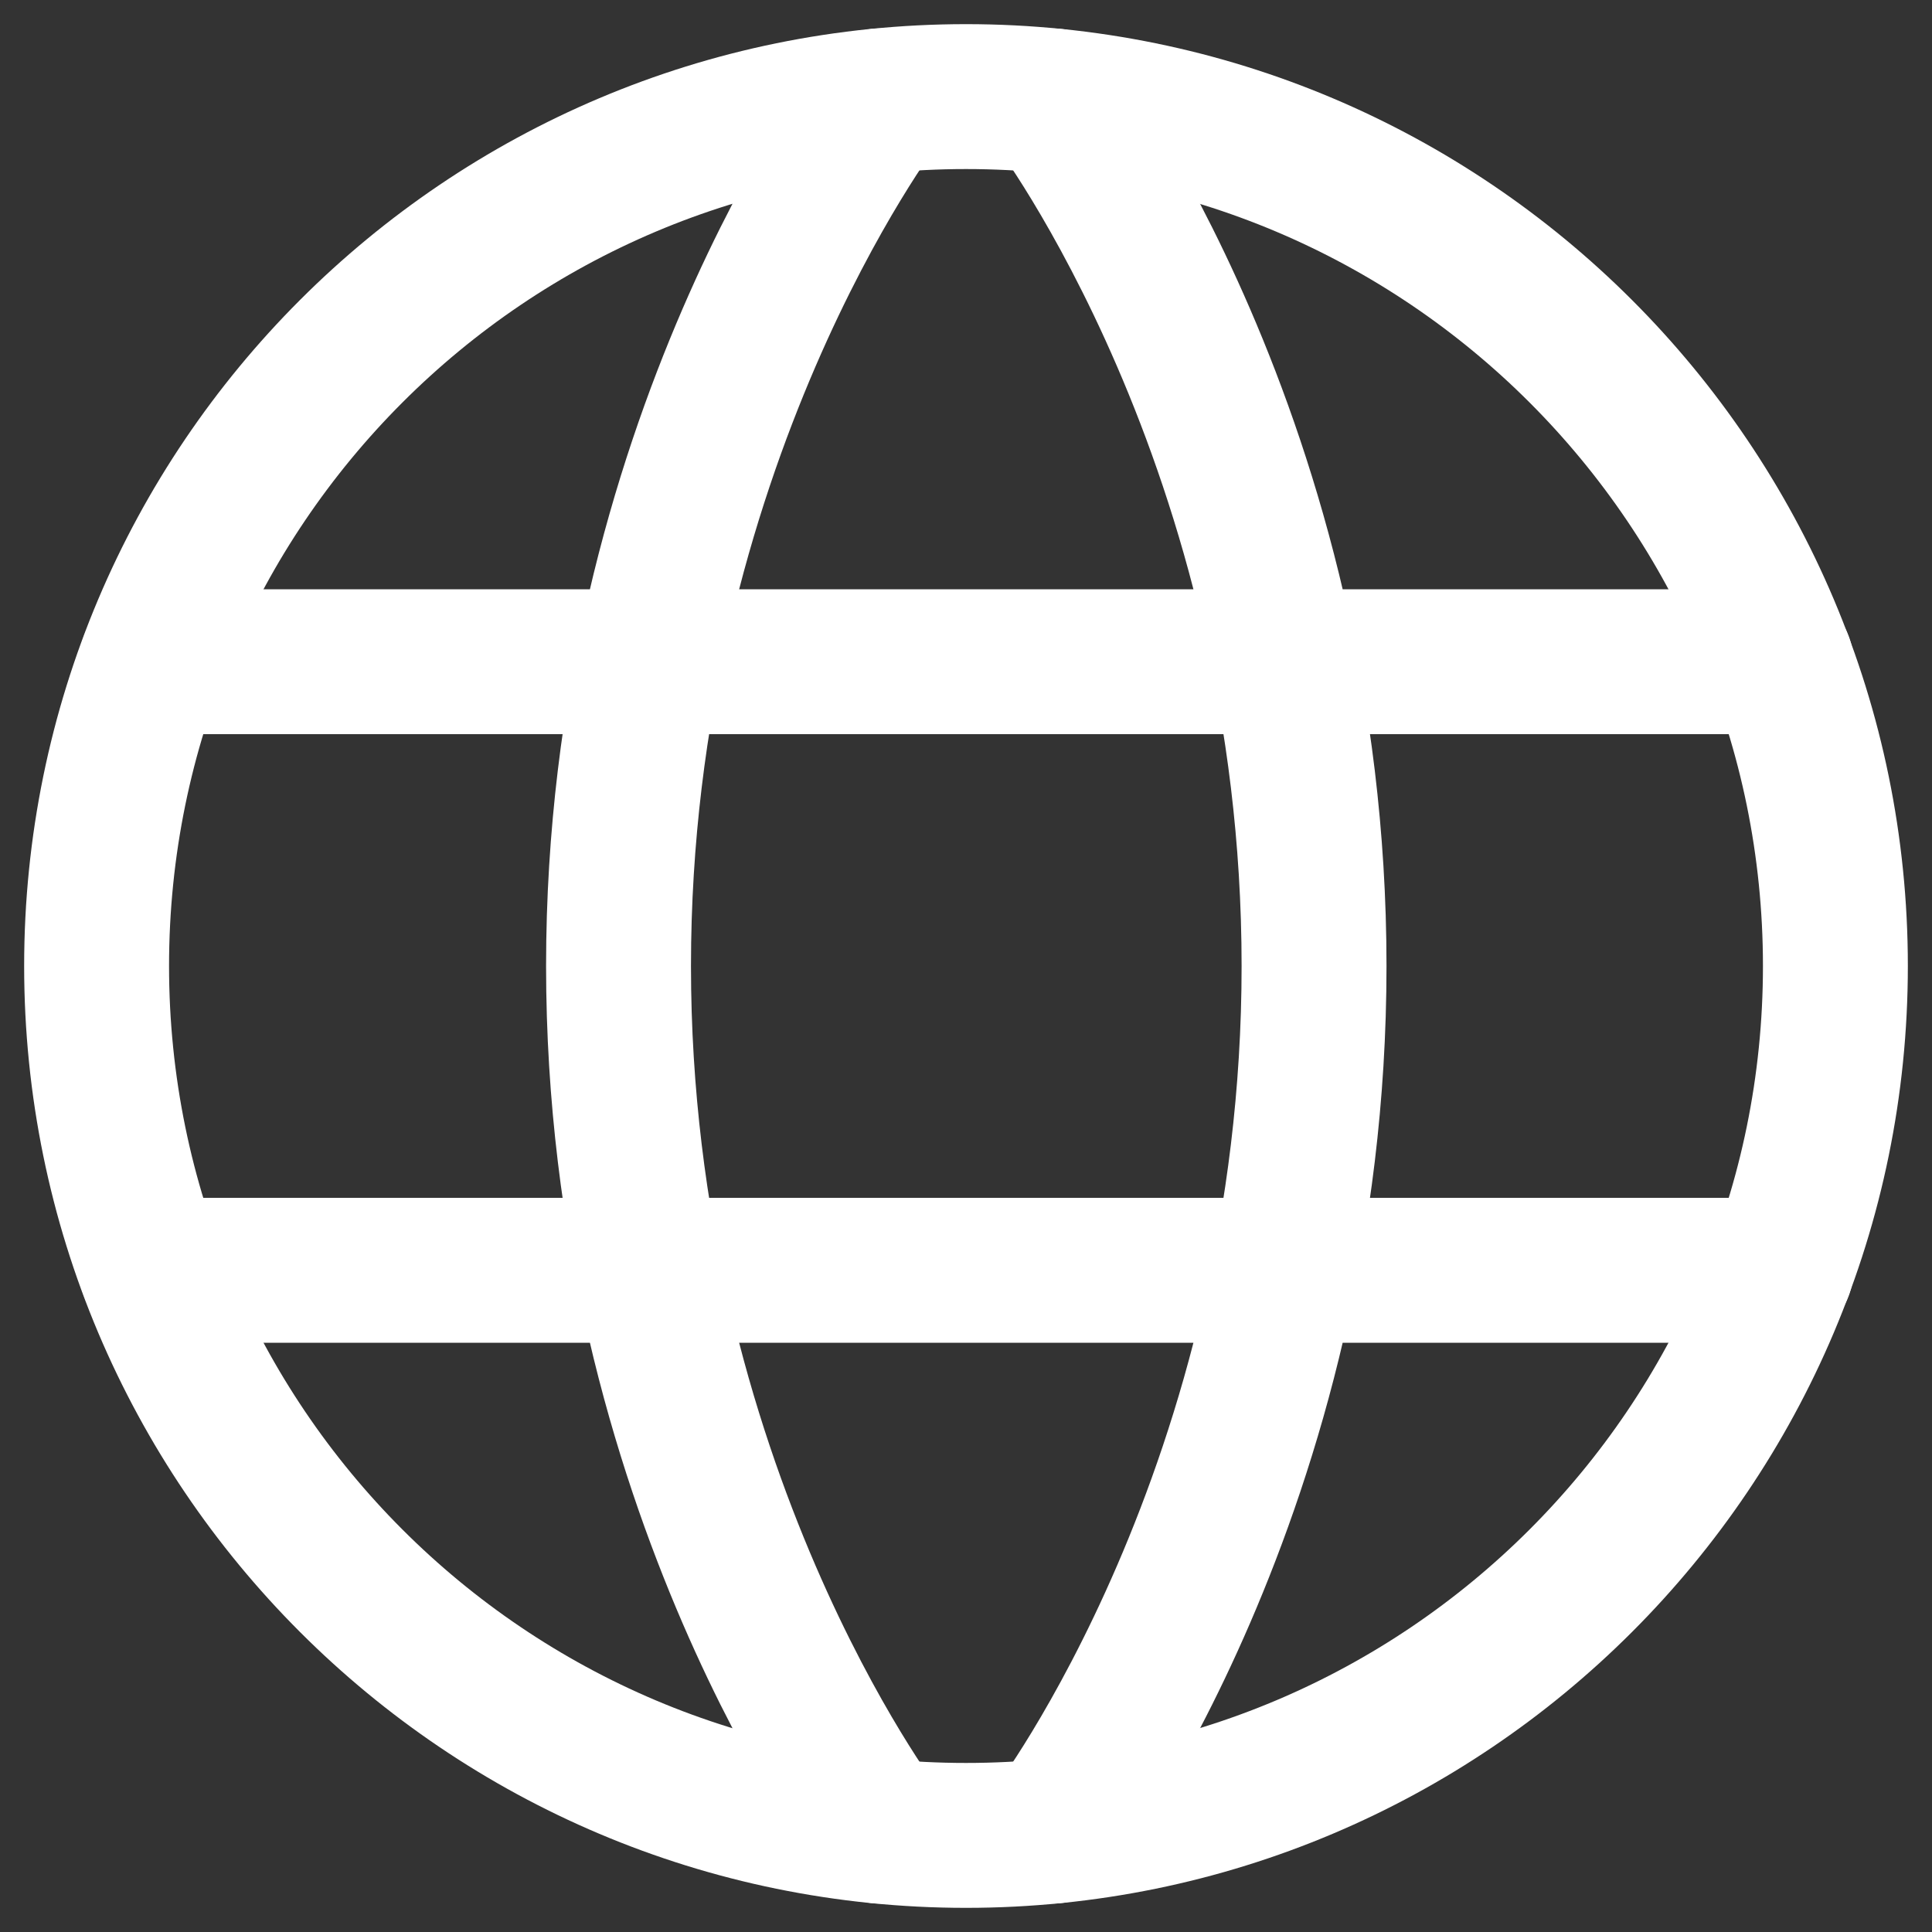
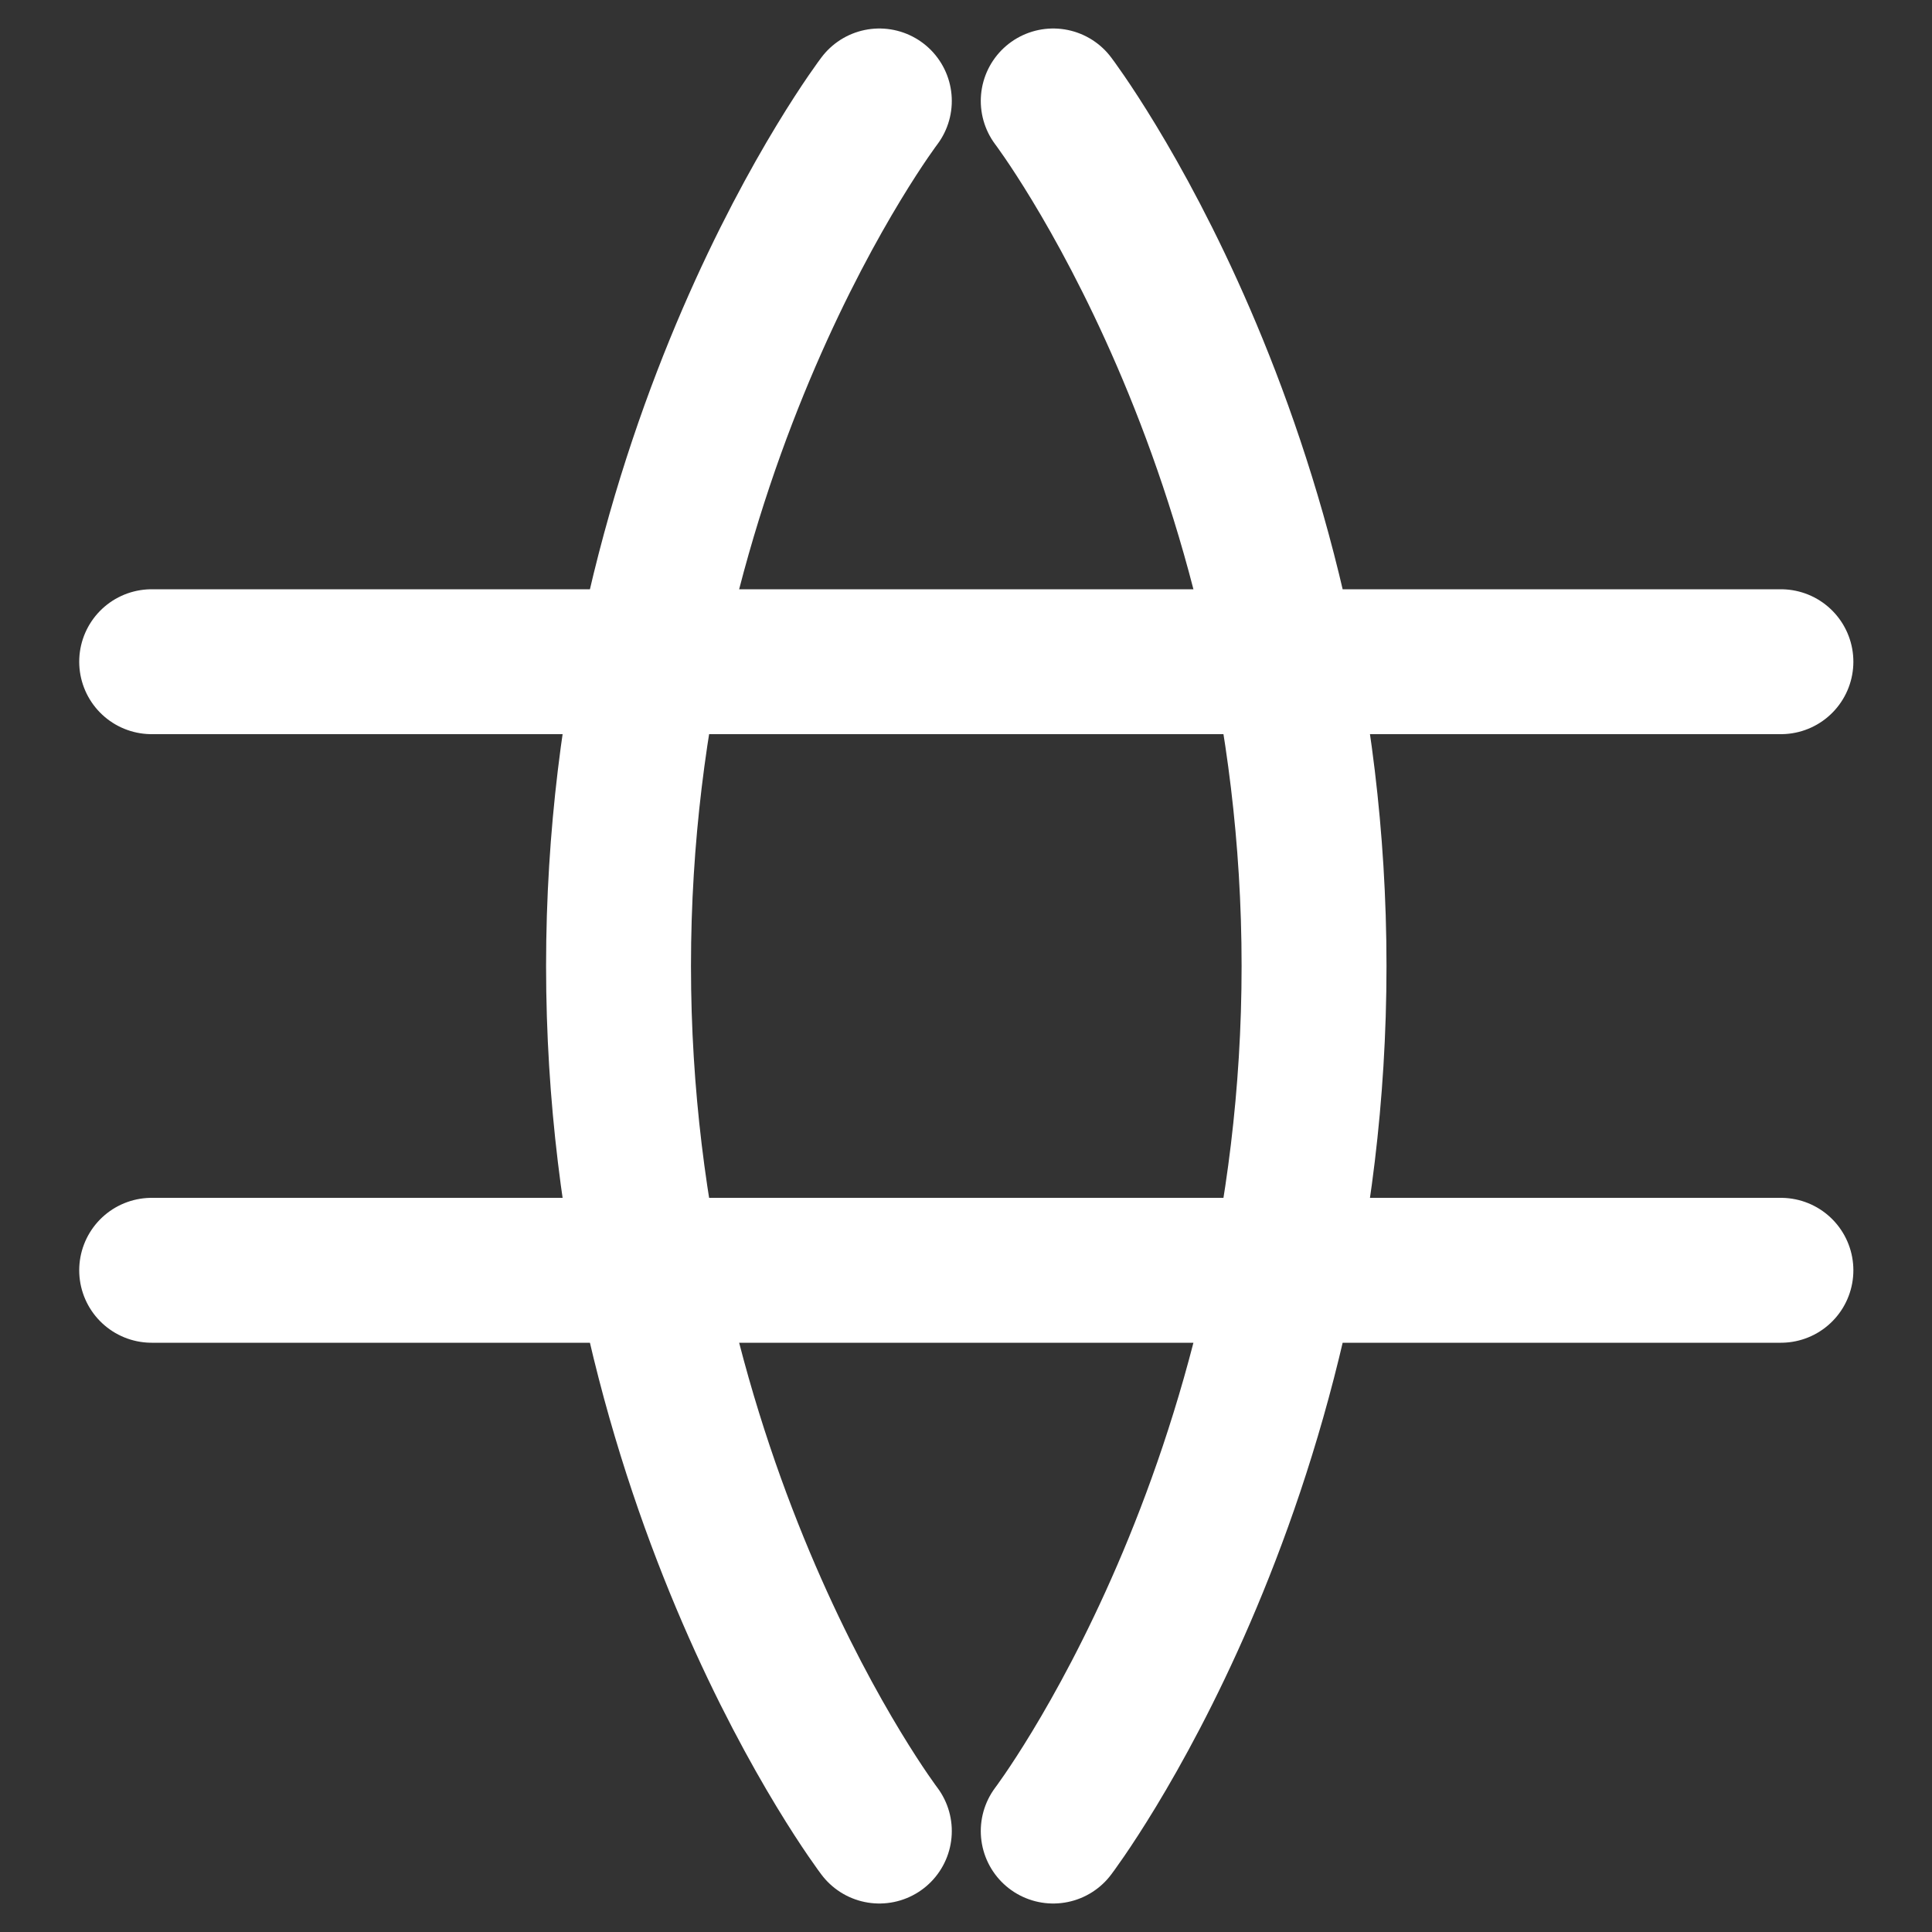
<svg xmlns="http://www.w3.org/2000/svg" width="20" height="20" viewBox="0 0 20 20" fill="none">
  <rect x="0" y="0" width="20" height="20" fill="#333333" stroke="none" />
-   <path d="M1 10C1 14.971 5.029 19 10 19C14.971 19 19 14.971 19 10C19 5.029 14.971 1 10 1C5.029 1 1 5.029 1 10Z" stroke="white" stroke-width="1.5" stroke-linecap="round" stroke-linejoin="round" />
  <path d="M10.903 1.045C10.903 1.045 13.603 4.6 13.603 10C13.603 15.4 10.903 18.955 10.903 18.955M9.103 18.955C9.103 18.955 6.403 15.4 6.403 10C6.403 4.6 9.103 1.045 9.103 1.045M1.57 13.15H18.436M1.57 6.85H18.436" stroke="white" stroke-width="1.5" stroke-linecap="round" stroke-linejoin="round" />
</svg>